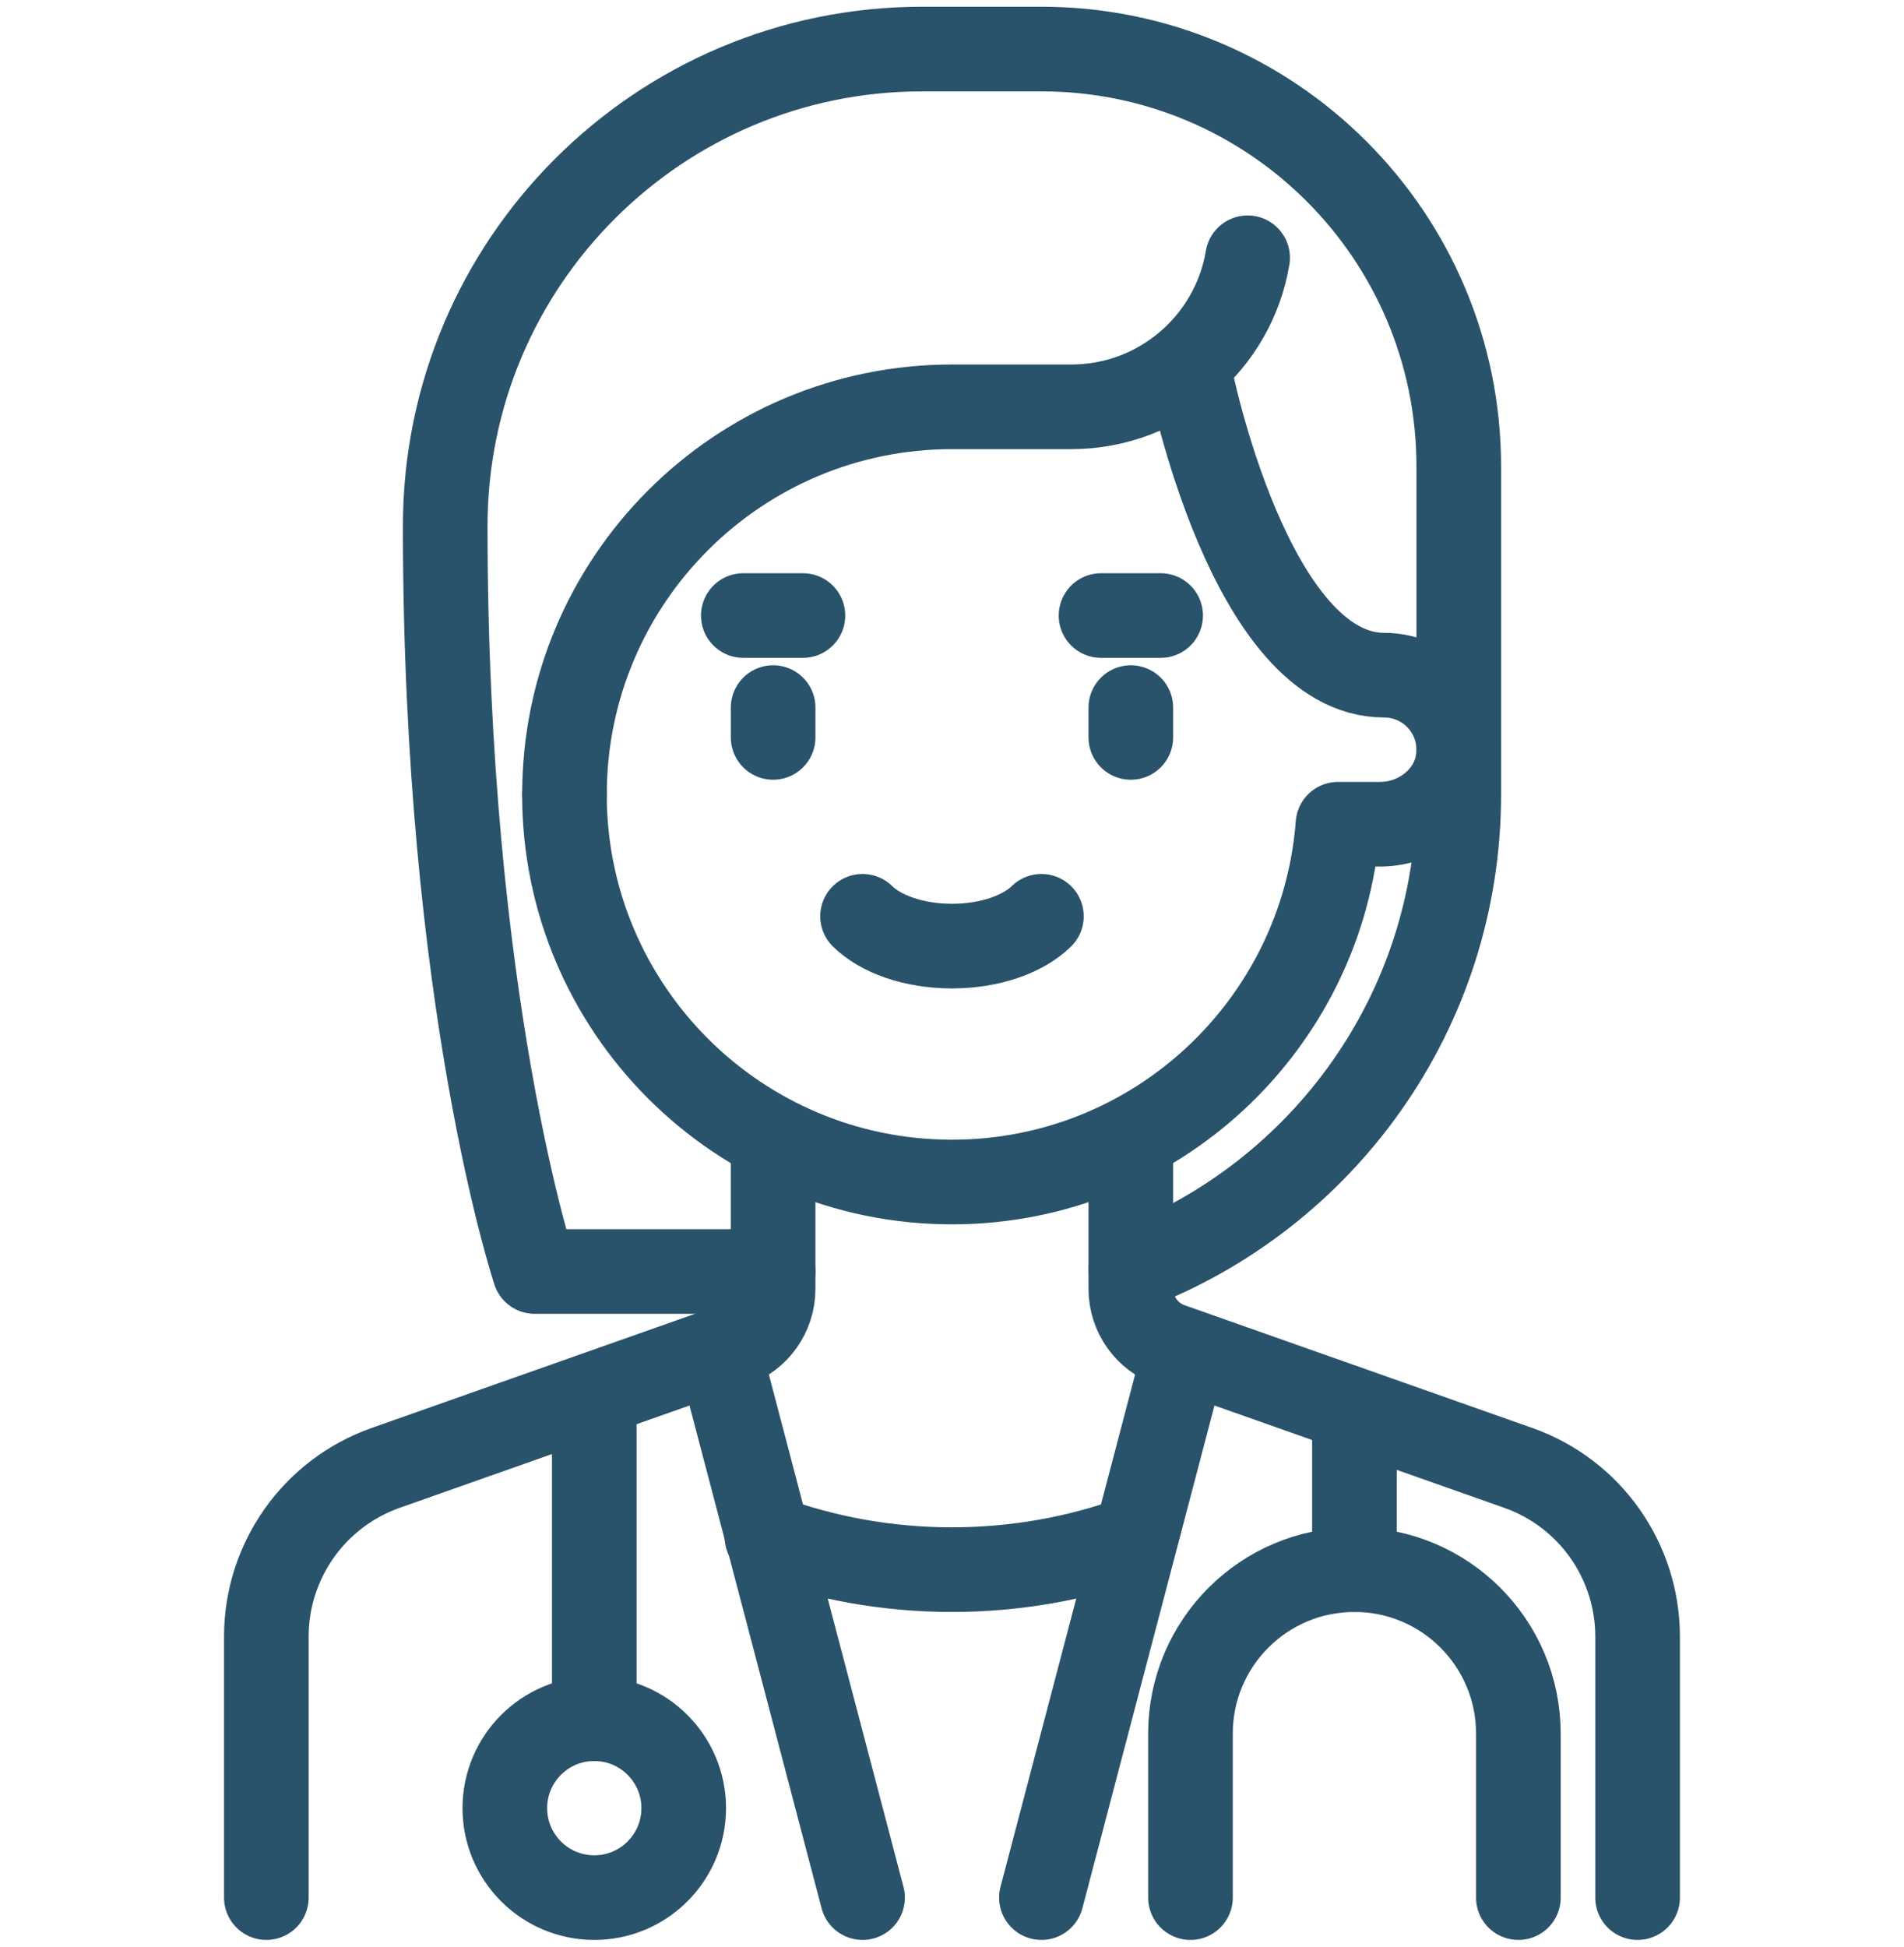
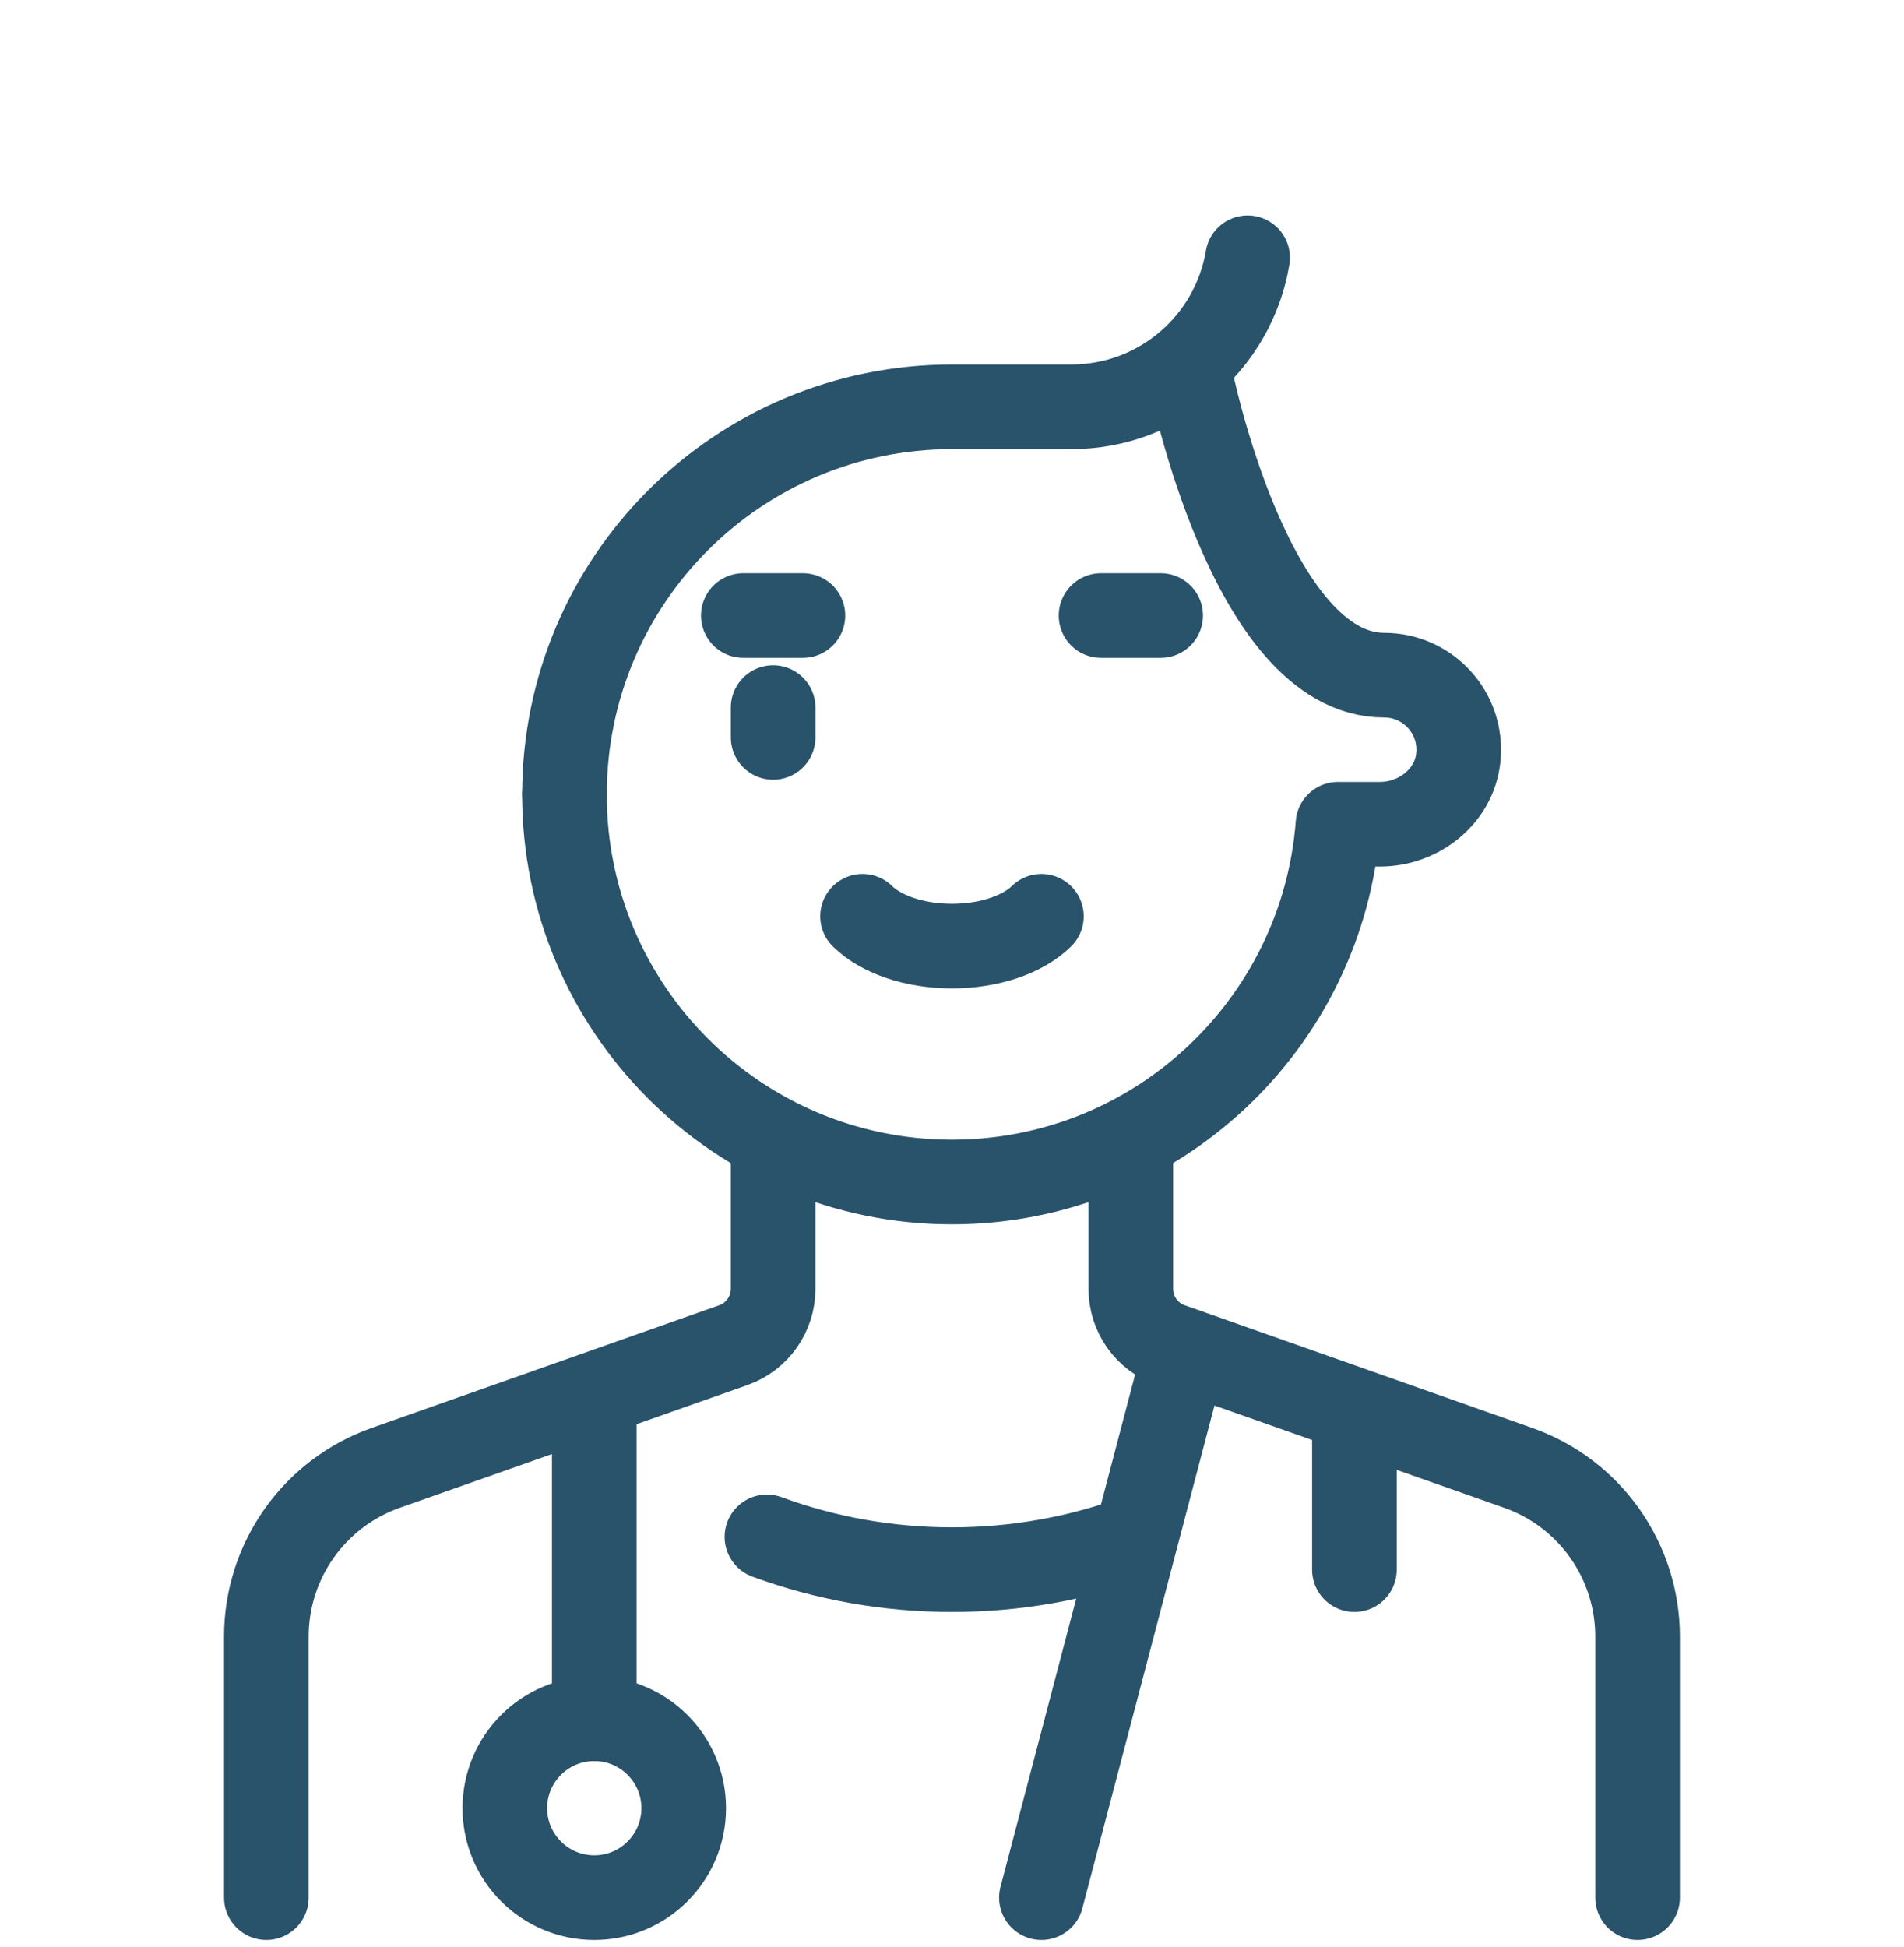
<svg xmlns="http://www.w3.org/2000/svg" width="90" height="92" viewBox="0 0 90 92" fill="none">
  <path d="M36.545 33.441V34.85" stroke="#29526B" stroke-width="4" stroke-linecap="round" stroke-linejoin="round" />
-   <path d="M53.453 33.441V34.85" stroke="#29526B" stroke-width="4" stroke-linecap="round" stroke-linejoin="round" />
  <path d="M40.772 43.304C41.622 44.143 43.187 44.713 44.999 44.713C46.811 44.713 48.376 44.143 49.226 43.304" stroke="#29526B" stroke-width="4" stroke-linecap="round" stroke-linejoin="round" />
  <path d="M26.68 37.545C26.68 47.662 34.881 55.863 44.998 55.863C54.639 55.863 62.523 48.41 63.245 38.954H65.23C67.073 38.954 68.752 37.628 68.935 35.795C69.146 33.686 67.496 31.909 65.431 31.909C59.09 31.909 56.272 17.818 56.272 17.818" stroke="#29526B" stroke-width="4" stroke-linecap="round" stroke-linejoin="round" />
  <path d="M36.544 54.455V60.915C36.544 62.11 35.791 63.175 34.664 63.573L18.23 69.373C14.85 70.566 12.59 73.761 12.59 77.345V89.682" stroke="#29526B" stroke-width="4" stroke-linecap="round" stroke-linejoin="round" />
  <path d="M77.407 89.682V77.345C77.407 73.761 75.147 70.566 71.767 69.373L55.333 63.573C54.206 63.175 53.453 62.11 53.453 60.915V54.455" stroke="#29526B" stroke-width="4" stroke-linecap="round" stroke-linejoin="round" />
-   <path d="M34.074 64.194L40.772 89.682" stroke="#29526B" stroke-width="4" stroke-linecap="round" stroke-linejoin="round" />
  <path d="M55.925 64.194L49.227 89.682" stroke="#29526B" stroke-width="4" stroke-linecap="round" stroke-linejoin="round" />
  <path d="M53.6 72.686C50.915 73.654 48.018 74.182 44.998 74.182C41.925 74.182 38.978 73.635 36.252 72.633" stroke="#29526B" stroke-width="4" stroke-linecap="round" stroke-linejoin="round" />
  <path d="M26.682 37.545C26.682 27.429 34.883 19.227 45 19.227H50.636C54.827 19.227 58.305 16.182 58.974 12.182" stroke="#29526B" stroke-width="4" stroke-linecap="round" stroke-linejoin="round" />
-   <path d="M53.454 59.965C62.512 56.548 68.954 47.799 68.954 37.545V22.045C68.954 11.15 60.122 2.318 49.227 2.318H43.59C31.139 2.318 21.045 12.412 21.045 24.864C21.045 47.409 25.272 60.091 25.272 60.091H36.545" stroke="#29526B" stroke-width="4" stroke-linecap="round" stroke-linejoin="round" />
-   <path d="M71.772 89.682V81.932C71.772 77.651 68.302 74.182 64.022 74.182C59.741 74.182 56.272 77.651 56.272 81.932V89.682" stroke="#29526B" stroke-width="4" stroke-linecap="round" stroke-linejoin="round" />
  <path d="M64.022 74.182V67.136" stroke="#29526B" stroke-width="4" stroke-linecap="round" stroke-linejoin="round" />
  <path d="M28.09 66.187V81.227" stroke="#29526B" stroke-width="4" stroke-linecap="round" stroke-linejoin="round" />
  <path d="M32.318 85.454C32.318 83.12 30.425 81.227 28.091 81.227C25.756 81.227 23.863 83.12 23.863 85.454C23.863 87.789 25.756 89.682 28.091 89.682C30.425 89.682 32.318 87.789 32.318 85.454Z" stroke="#29526B" stroke-width="4" stroke-linecap="round" stroke-linejoin="round" />
  <path d="M35.135 29.091H37.953" stroke="#29526B" stroke-width="4" stroke-linecap="round" stroke-linejoin="round" />
  <path d="M52.045 29.091H54.863" stroke="#29526B" stroke-width="4" stroke-linecap="round" stroke-linejoin="round" />
</svg>